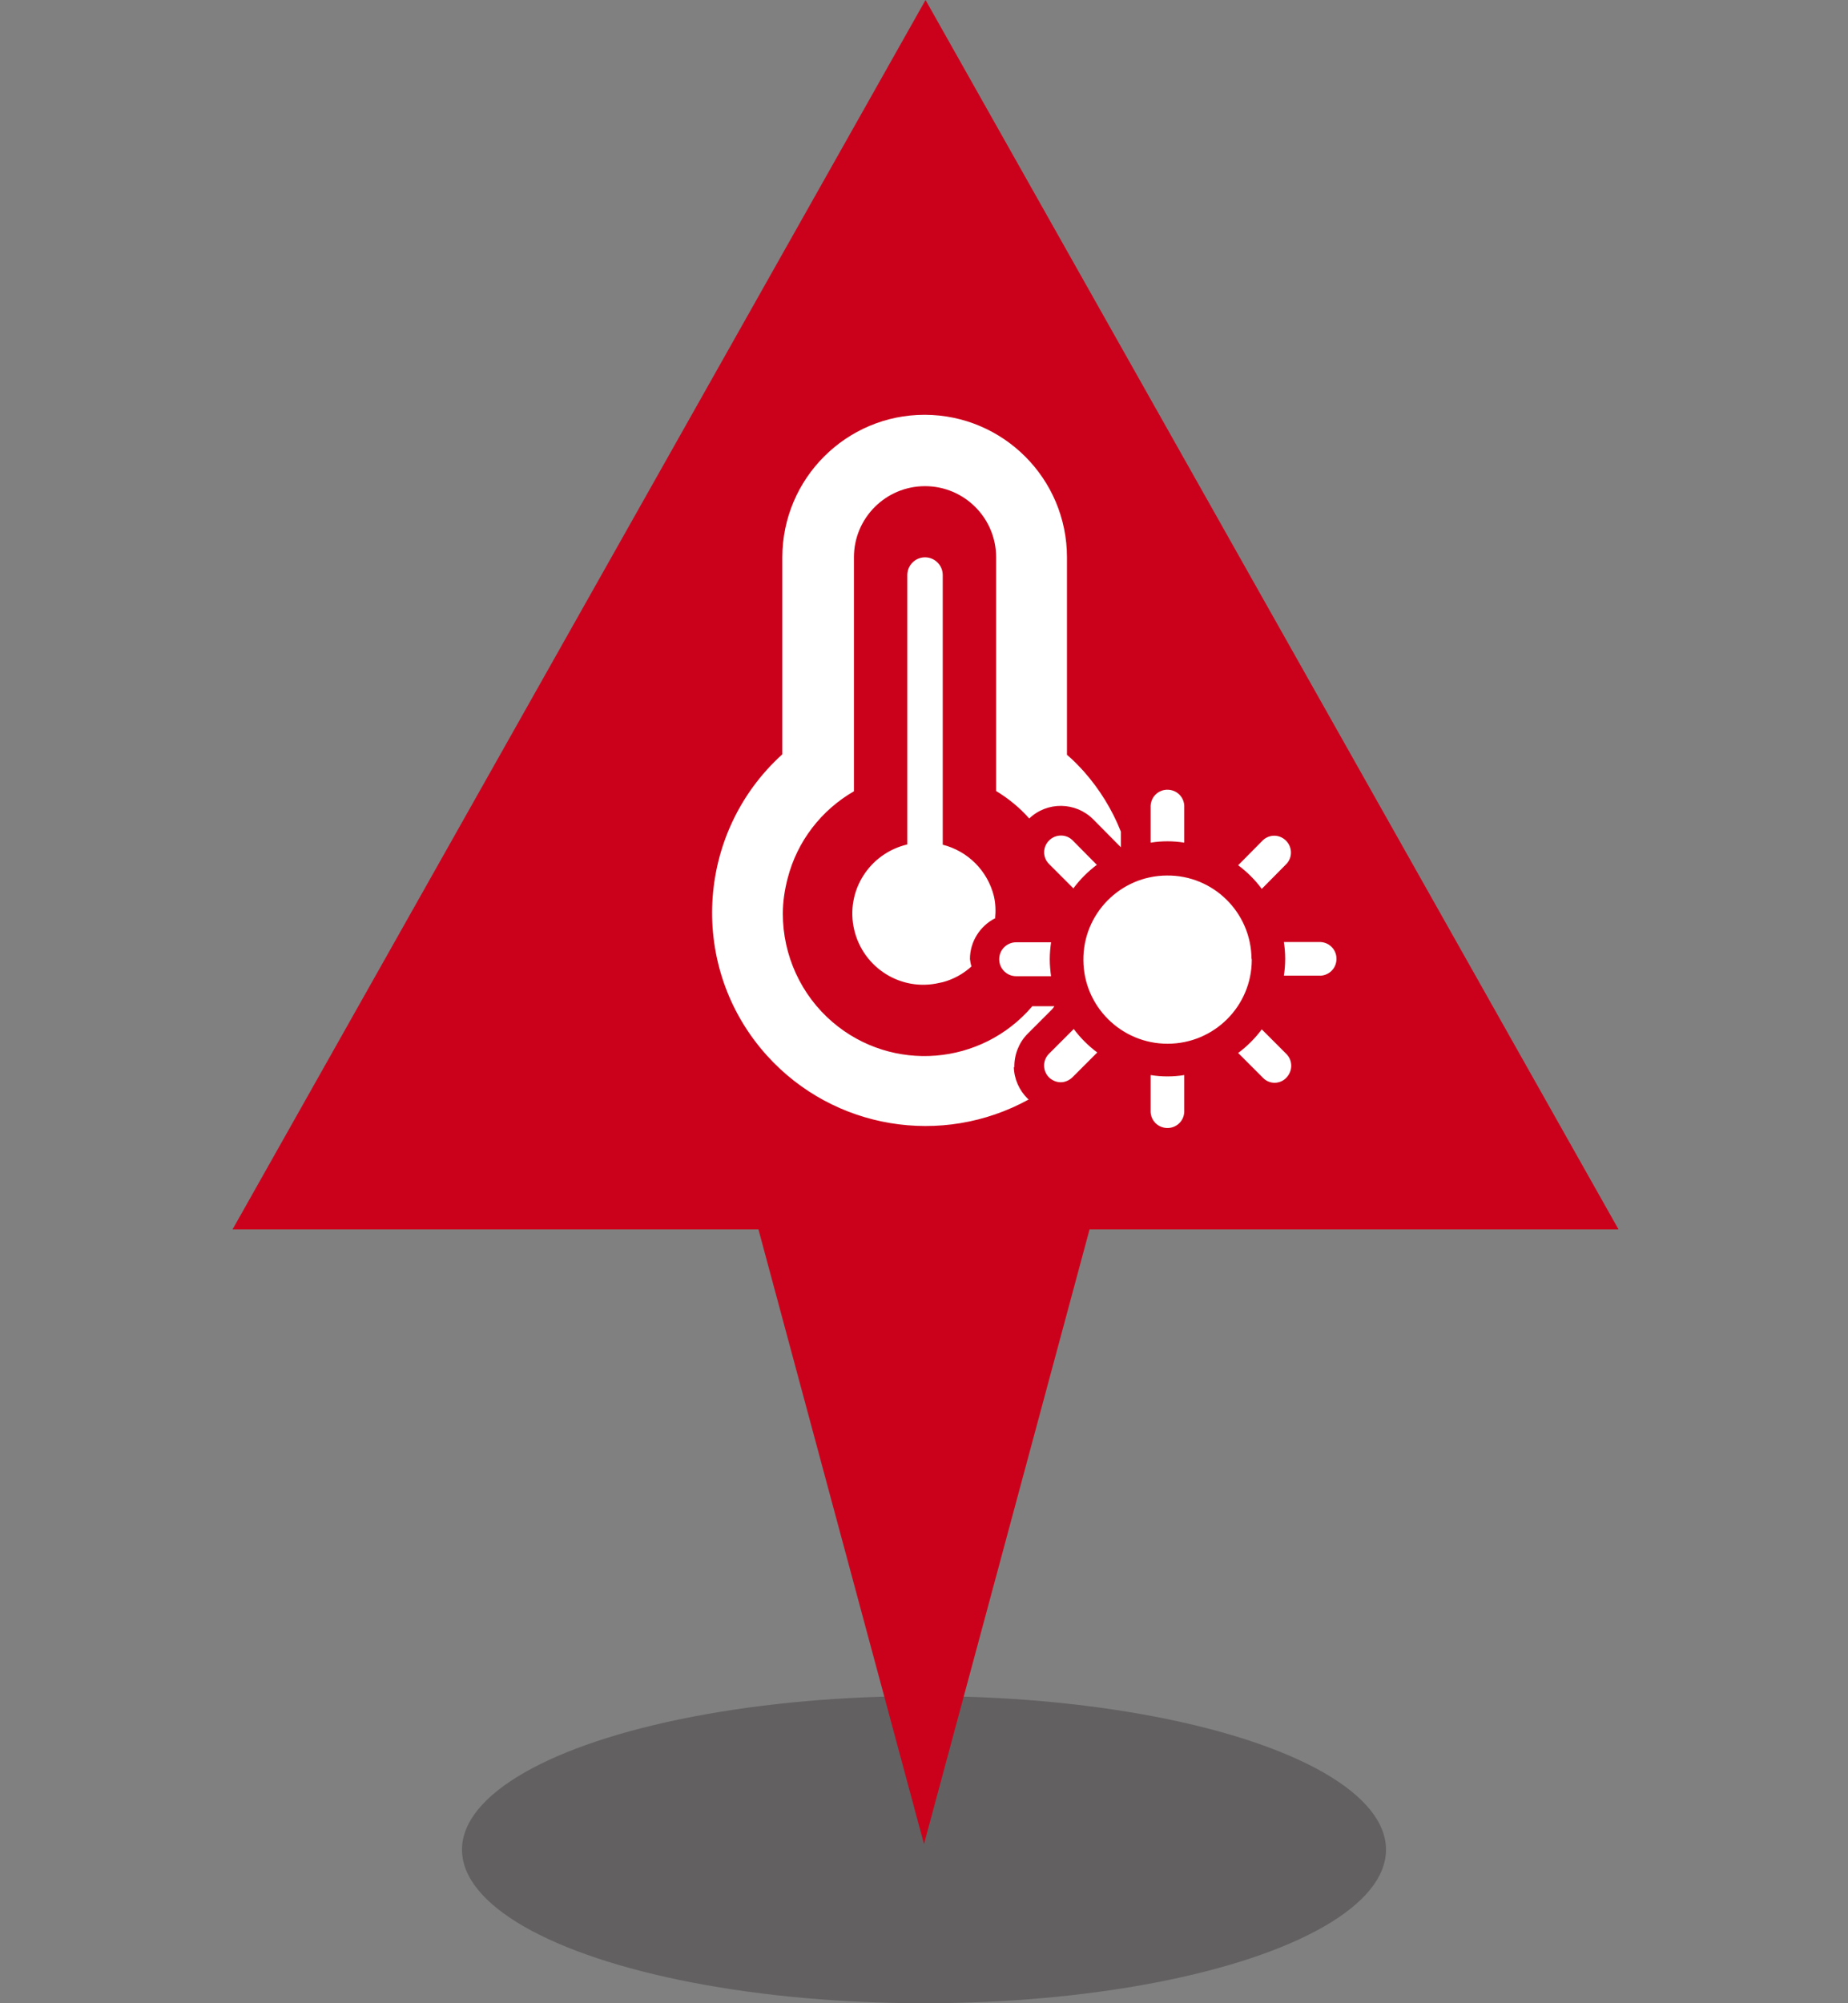
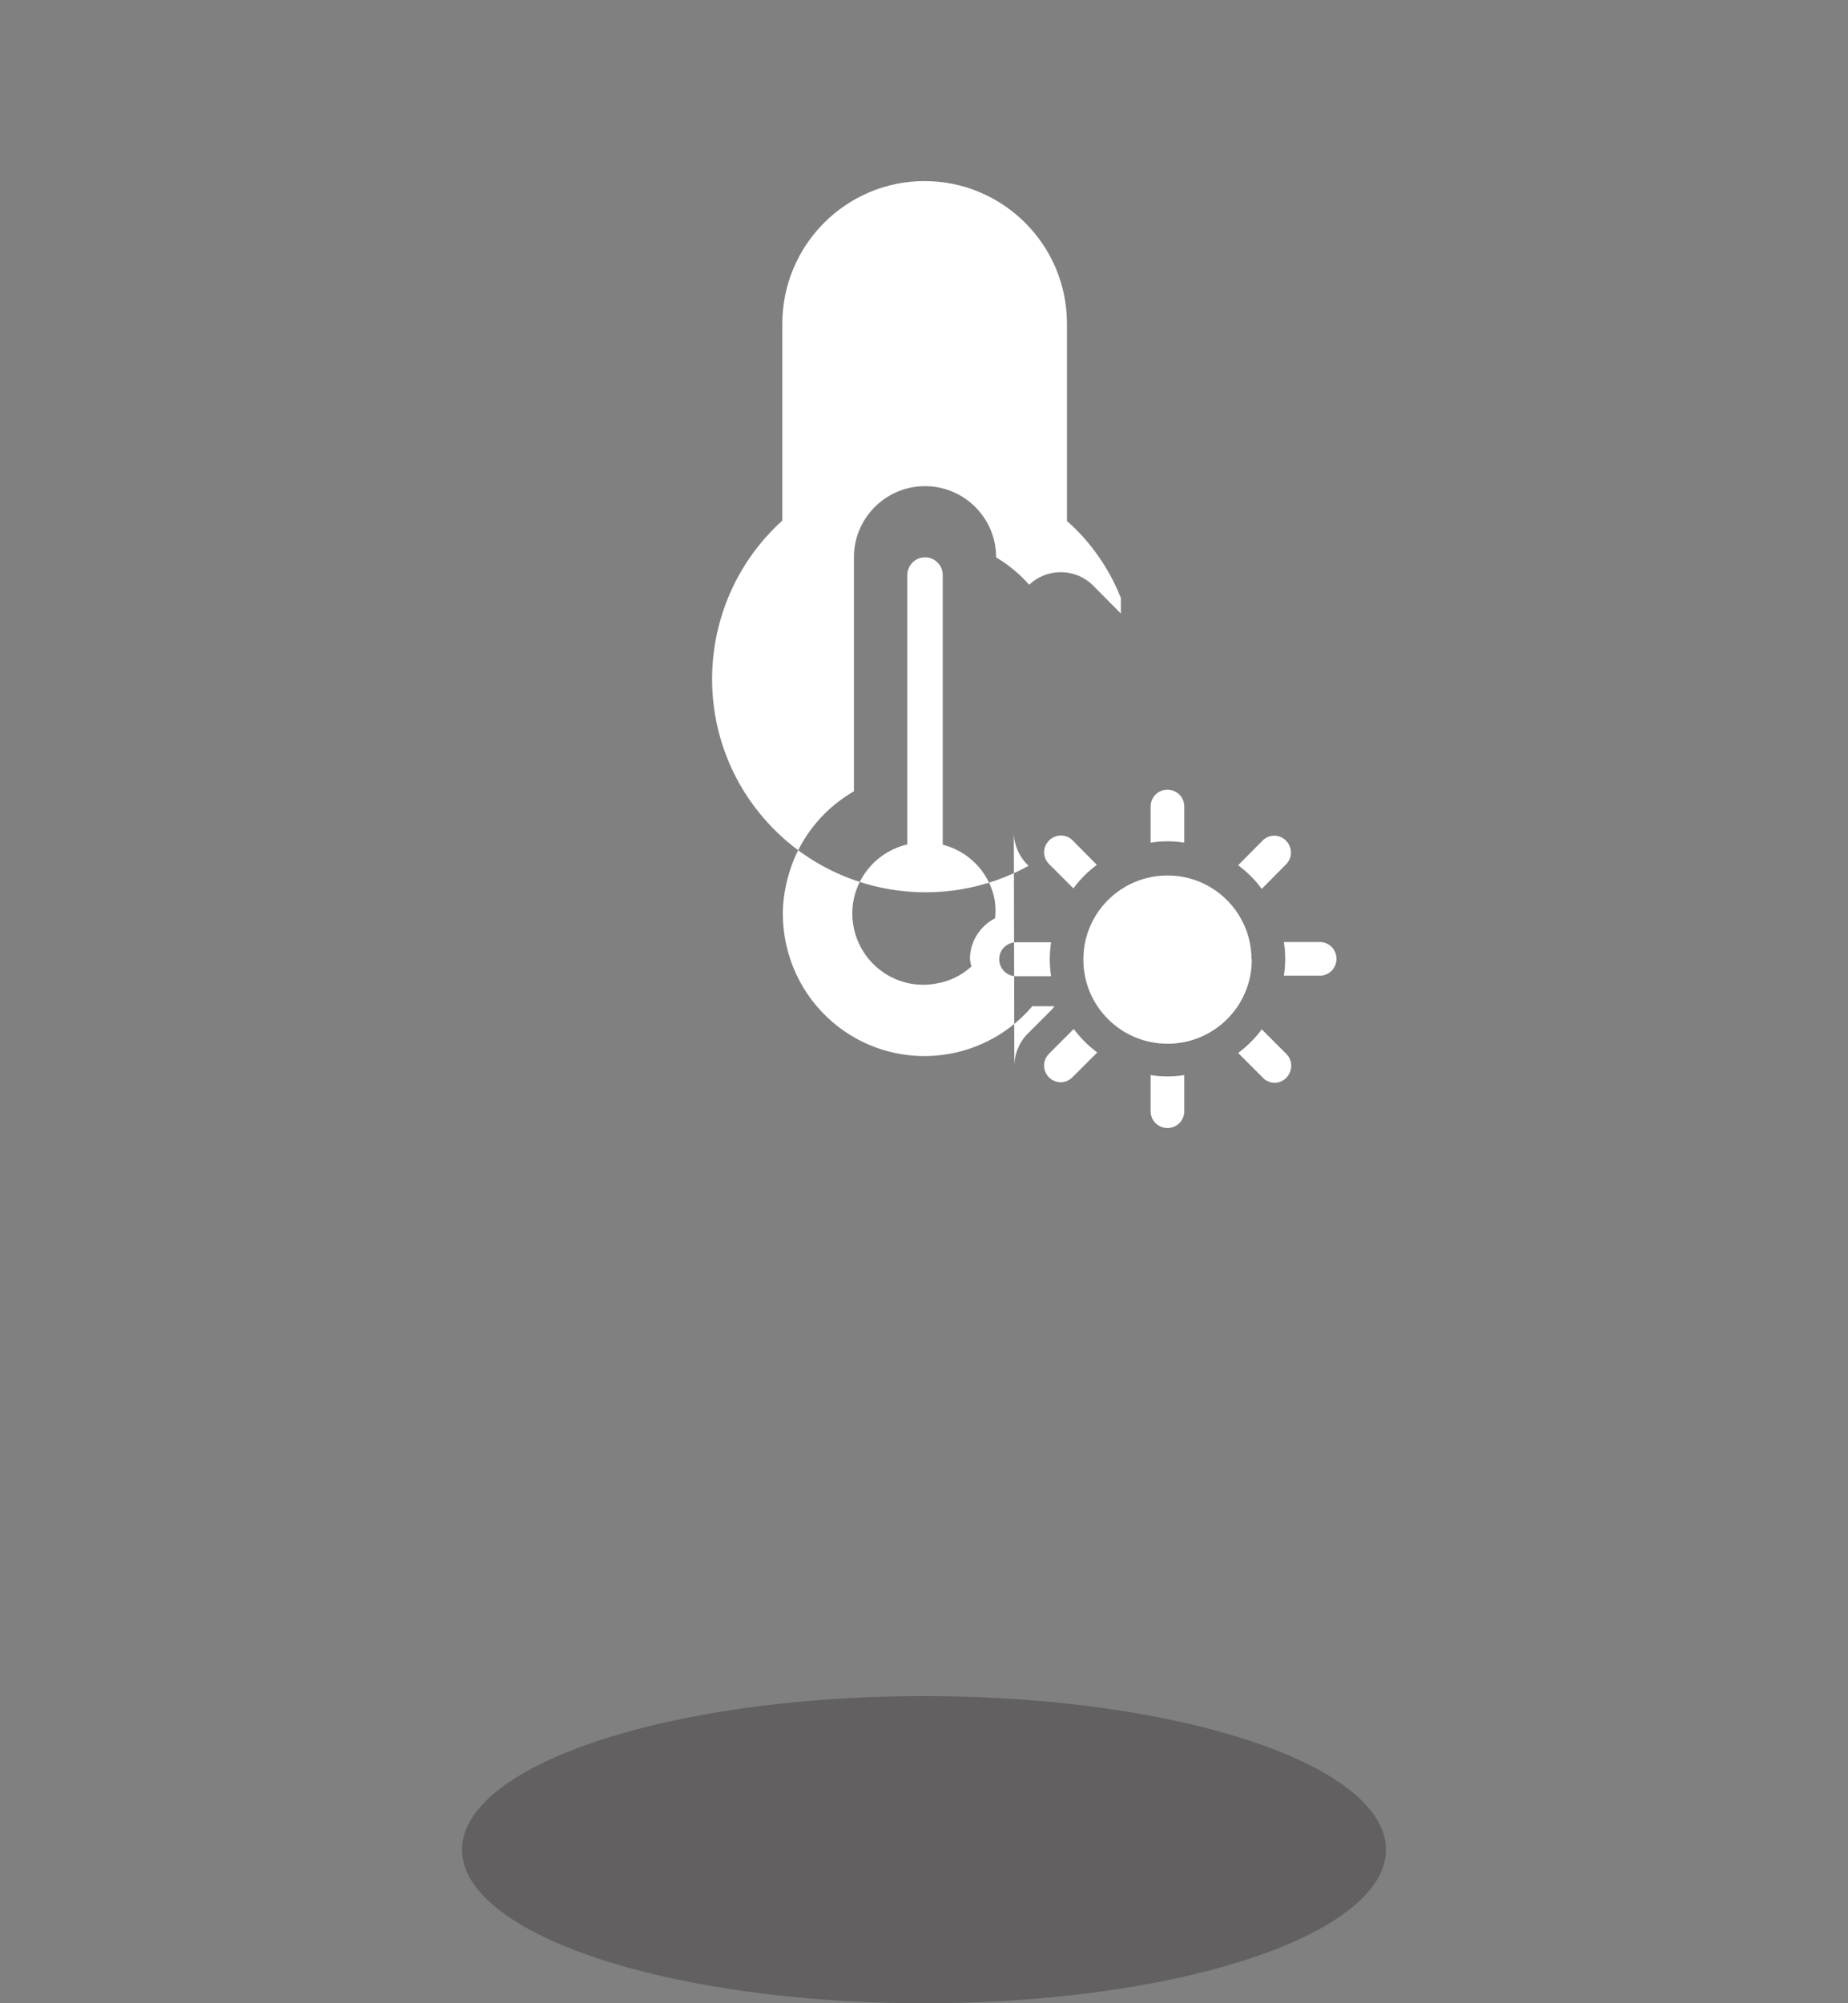
<svg xmlns="http://www.w3.org/2000/svg" id="a" viewBox="0 0 72 78">
  <rect x="0" y="0" width="72" height="78" fill="#808080" stroke="none" />
  <ellipse cx="36" cy="72.02" rx="18" ry="5.98" fill="#231f20" opacity=".32" />
-   <polygon points="36.06 0 9.06 47.87 29.55 47.87 36 71.8 42.45 47.87 63.06 47.87 36.06 0" fill="#cb001b" />
-   <rect y=".02" width="72" height="77.98" fill="none" />
-   <path id="b" d="M39.52,41.56c-.01-.48.17-.95.5-1.29l.98-.98.08-.11h-.86c-1.98,2.32-5.46,2.6-7.78.62-1.23-1.05-1.94-2.6-1.94-4.22,0-.47.07-.93.19-1.39.37-1.43,1.3-2.64,2.58-3.38v-9.11c0-1.53,1.24-2.77,2.77-2.77,1.53,0,2.77,1.24,2.77,2.77h0v9.1c.48.29.92.65,1.29,1.07.7-.67,1.81-.65,2.49.03l1.08,1.09v-.61c-.34-.86-.83-1.65-1.44-2.34-.21-.23-.42-.45-.66-.65v-7.69c0-3.06-2.48-5.54-5.54-5.55-3.06,0-5.54,2.48-5.55,5.54h0v7.68c-3.4,3.08-3.67,8.34-.59,11.74,2.59,2.86,6.81,3.56,10.19,1.7l-.03-.02c-.34-.33-.54-.78-.55-1.25M39.59,36.69c-.36,0-.66.29-.66.66,0,.36.29.66.66.66h1.36c-.03-.22-.05-.44-.05-.66h0c0-.22.02-.44.05-.66h-1.36ZM38.77,35.77c.03-.3.02-.6-.05-.89-.25-.98-1.01-1.74-1.99-1.99v-10.5c0-.38-.31-.69-.69-.69s-.69.31-.69.69h0v10.49c-1.49.35-2.42,1.83-2.07,3.32.35,1.49,1.83,2.42,3.32,2.07.05-.01.09-.02.14-.03.41-.11.79-.32,1.11-.61-.03-.09-.05-.19-.06-.29,0-.67.39-1.29.99-1.59M46.14,31.44c.02-.36-.25-.67-.62-.69-.36-.02-.67.25-.69.62,0,.03,0,.05,0,.08v1.36c.43-.07.88-.07,1.31,0v-1.36ZM50.12,33.64c.25-.26.23-.68-.03-.92-.25-.24-.64-.24-.89,0l-.96.97c.35.26.66.57.92.92l.96-.97ZM42.74,33.68l-.96-.97c-.26-.25-.68-.23-.92.03-.24.25-.24.64,0,.89l.96.96c.26-.35.57-.66.92-.92M51.38,36.68h-1.36c.07.43.07.88,0,1.31h1.36c.36.02.67-.25.69-.62.02-.36-.25-.67-.62-.69-.03,0-.05,0-.08,0M50.12,41.04l-.96-.96h0c-.26.35-.57.66-.92.92l.96.96c.12.13.29.2.46.2.17,0,.34-.07.46-.2.25-.26.25-.67,0-.92ZM48.76,37.34c-.01-1.81-1.49-3.27-3.3-3.25-1.81.01-3.27,1.49-3.25,3.3.01,1.8,1.48,3.25,3.28,3.25,1.81,0,3.28-1.46,3.28-3.27h0v-.03ZM44.83,43.23c-.02.36.25.67.62.69.36.02.67-.25.69-.62,0-.03,0-.05,0-.08v-1.36c-.43.07-.88.07-1.31,0v1.36ZM41.82,40.08l-.96.96c-.25.26-.24.67.02.92.12.11.28.18.45.18.17,0,.34-.08.46-.2l.96-.96c-.35-.26-.66-.57-.92-.92v.02Z" fill="#fff" />
+   <path id="b" d="M39.52,41.56c-.01-.48.17-.95.5-1.29l.98-.98.08-.11h-.86c-1.98,2.32-5.46,2.6-7.78.62-1.23-1.05-1.94-2.6-1.94-4.22,0-.47.07-.93.19-1.39.37-1.43,1.3-2.64,2.58-3.38v-9.11c0-1.53,1.24-2.77,2.77-2.77,1.53,0,2.77,1.24,2.77,2.77h0c.48.29.92.65,1.29,1.07.7-.67,1.81-.65,2.49.03l1.08,1.09v-.61c-.34-.86-.83-1.65-1.44-2.34-.21-.23-.42-.45-.66-.65v-7.69c0-3.06-2.48-5.54-5.54-5.55-3.06,0-5.54,2.48-5.55,5.54h0v7.68c-3.4,3.08-3.67,8.34-.59,11.74,2.59,2.86,6.81,3.56,10.19,1.7l-.03-.02c-.34-.33-.54-.78-.55-1.25M39.59,36.69c-.36,0-.66.29-.66.66,0,.36.29.66.66.66h1.36c-.03-.22-.05-.44-.05-.66h0c0-.22.02-.44.05-.66h-1.36ZM38.77,35.77c.03-.3.02-.6-.05-.89-.25-.98-1.01-1.74-1.99-1.99v-10.5c0-.38-.31-.69-.69-.69s-.69.31-.69.69h0v10.49c-1.49.35-2.42,1.83-2.07,3.32.35,1.49,1.83,2.42,3.32,2.07.05-.01.09-.02.14-.03.41-.11.79-.32,1.11-.61-.03-.09-.05-.19-.06-.29,0-.67.39-1.29.99-1.59M46.14,31.44c.02-.36-.25-.67-.62-.69-.36-.02-.67.25-.69.62,0,.03,0,.05,0,.08v1.36c.43-.07.88-.07,1.31,0v-1.36ZM50.12,33.64c.25-.26.23-.68-.03-.92-.25-.24-.64-.24-.89,0l-.96.97c.35.26.66.57.92.92l.96-.97ZM42.74,33.68l-.96-.97c-.26-.25-.68-.23-.92.03-.24.25-.24.64,0,.89l.96.96c.26-.35.57-.66.92-.92M51.38,36.68h-1.36c.07.43.07.88,0,1.31h1.36c.36.02.67-.25.69-.62.02-.36-.25-.67-.62-.69-.03,0-.05,0-.08,0M50.12,41.04l-.96-.96h0c-.26.35-.57.66-.92.92l.96.96c.12.13.29.2.46.2.17,0,.34-.07.46-.2.25-.26.25-.67,0-.92ZM48.76,37.34c-.01-1.81-1.49-3.27-3.3-3.25-1.81.01-3.27,1.49-3.25,3.3.01,1.8,1.48,3.25,3.28,3.25,1.81,0,3.28-1.46,3.28-3.27h0v-.03ZM44.83,43.23c-.02.36.25.67.62.69.36.02.67-.25.69-.62,0-.03,0-.05,0-.08v-1.36c-.43.07-.88.07-1.31,0v1.36ZM41.82,40.08l-.96.96c-.25.26-.24.67.02.92.12.11.28.18.45.18.17,0,.34-.08.46-.2l.96-.96c-.35-.26-.66-.57-.92-.92v.02Z" fill="#fff" />
</svg>